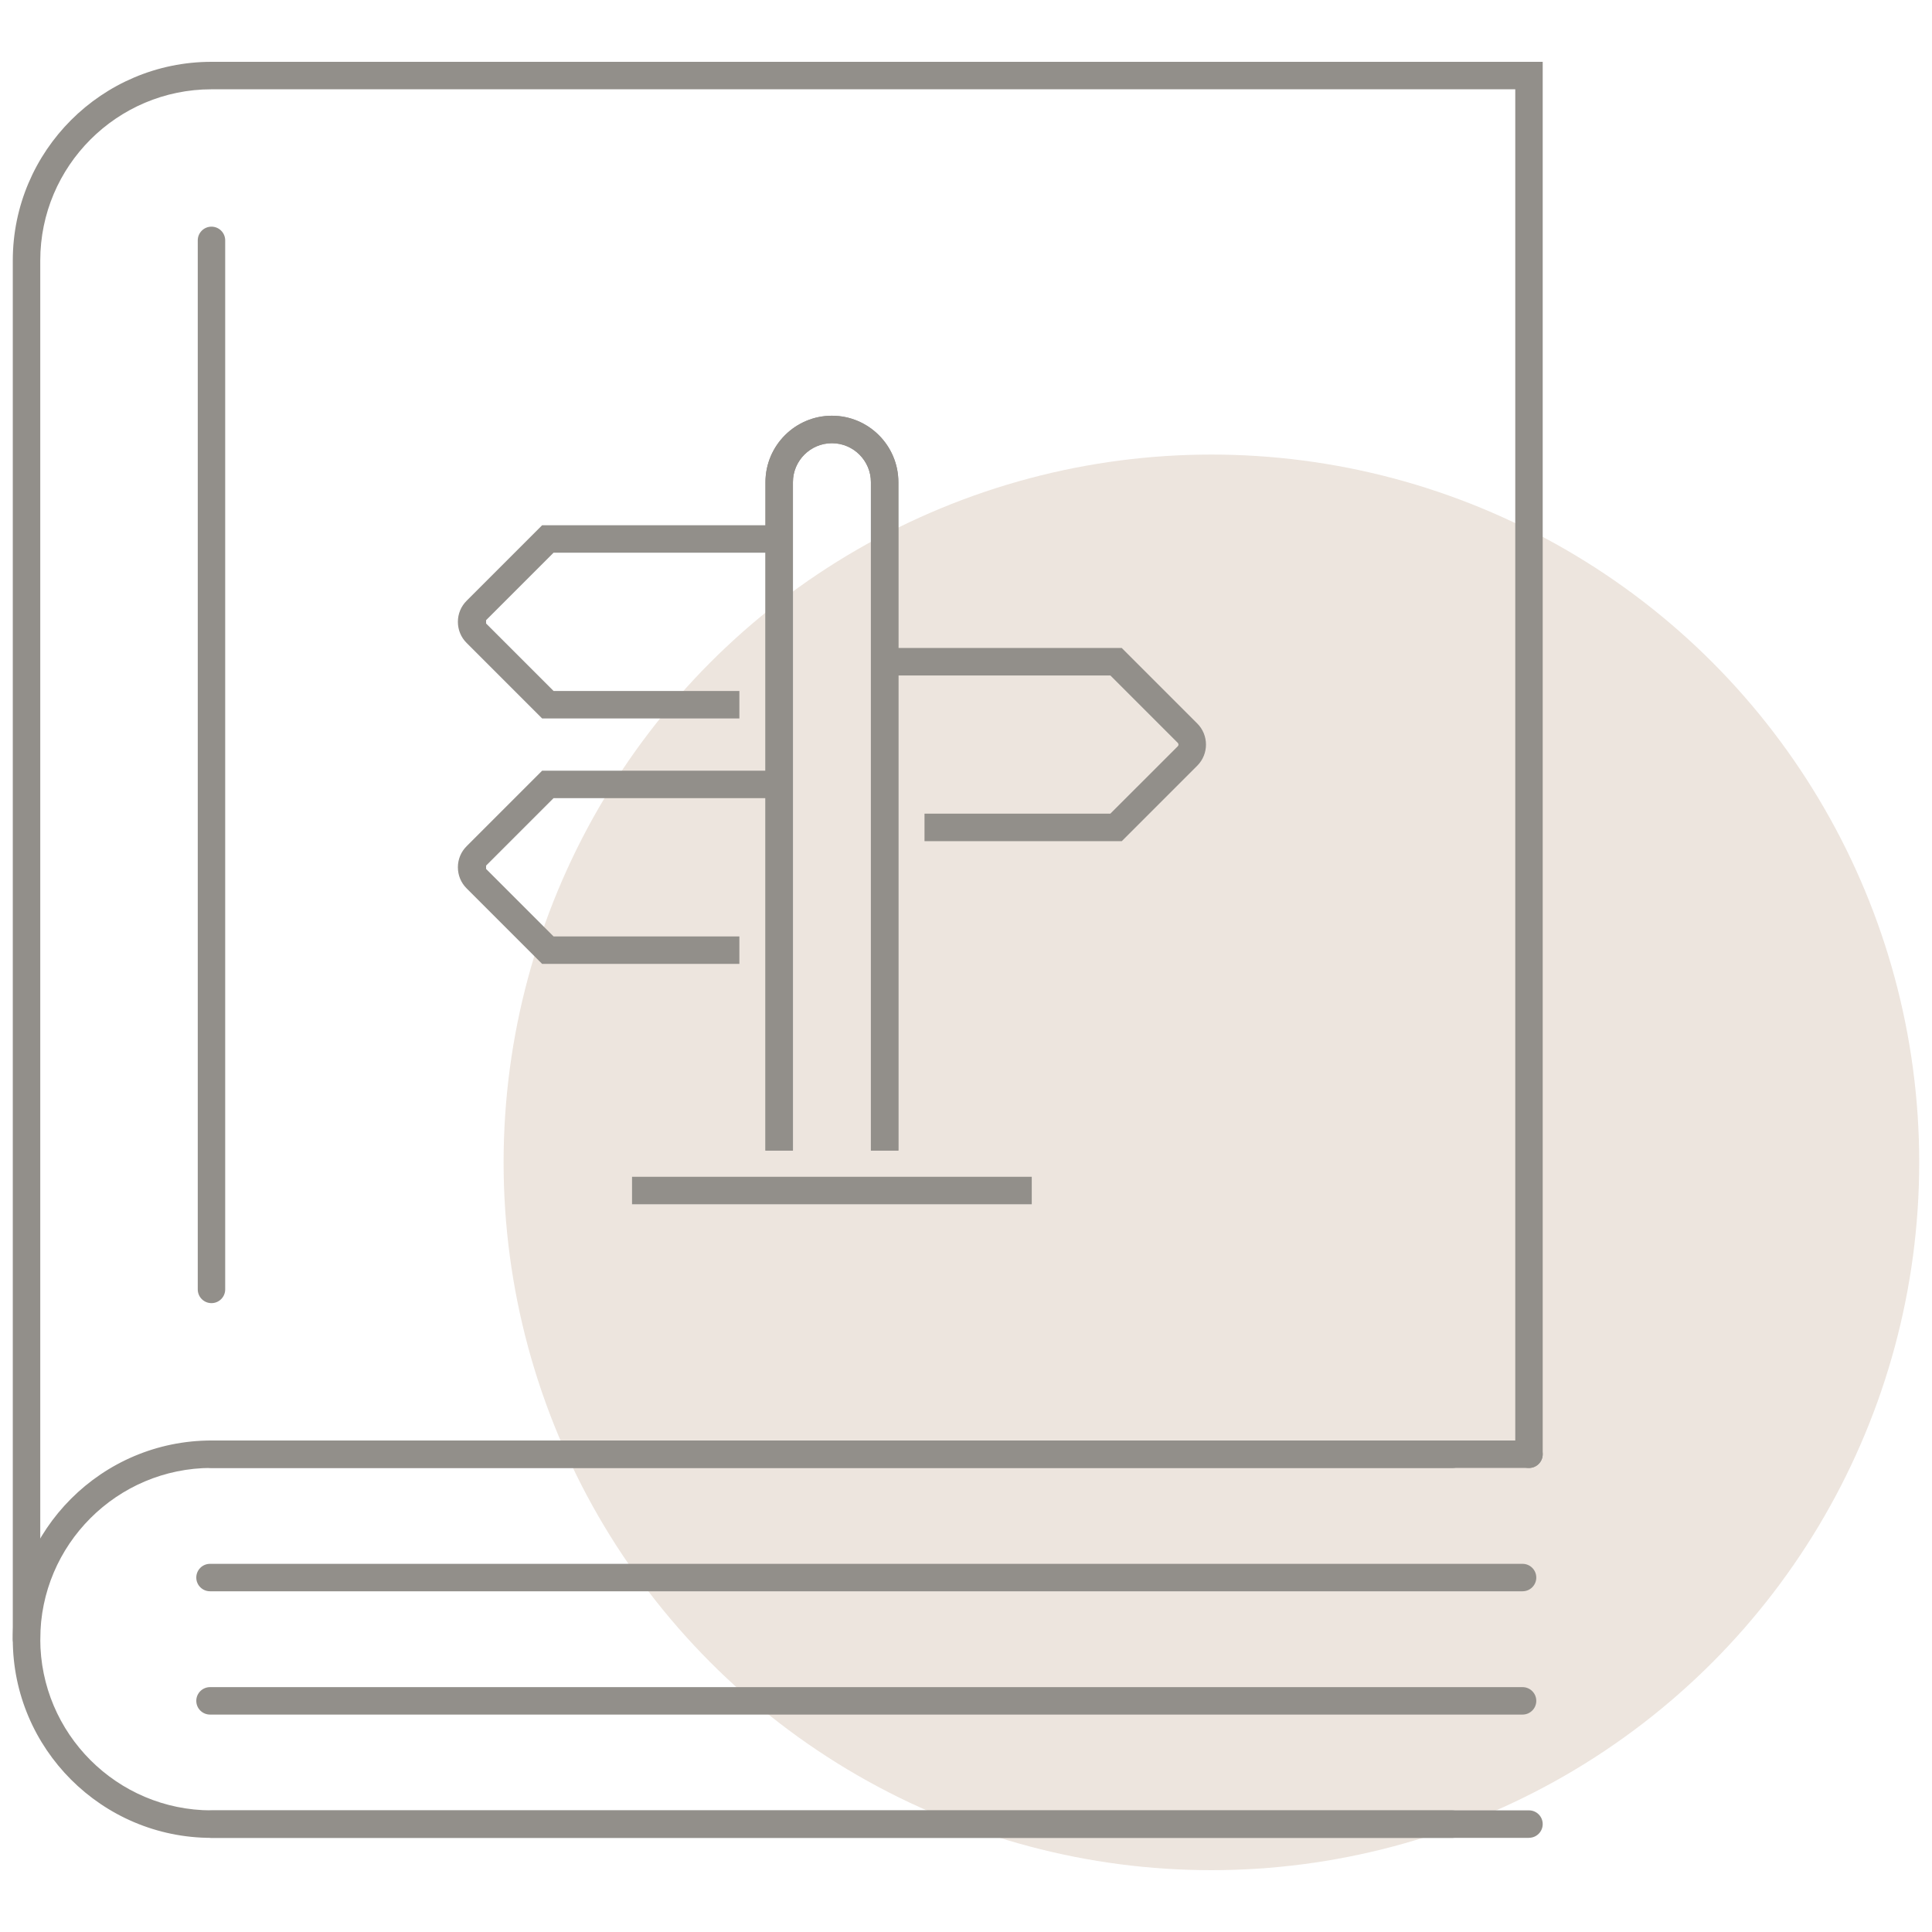
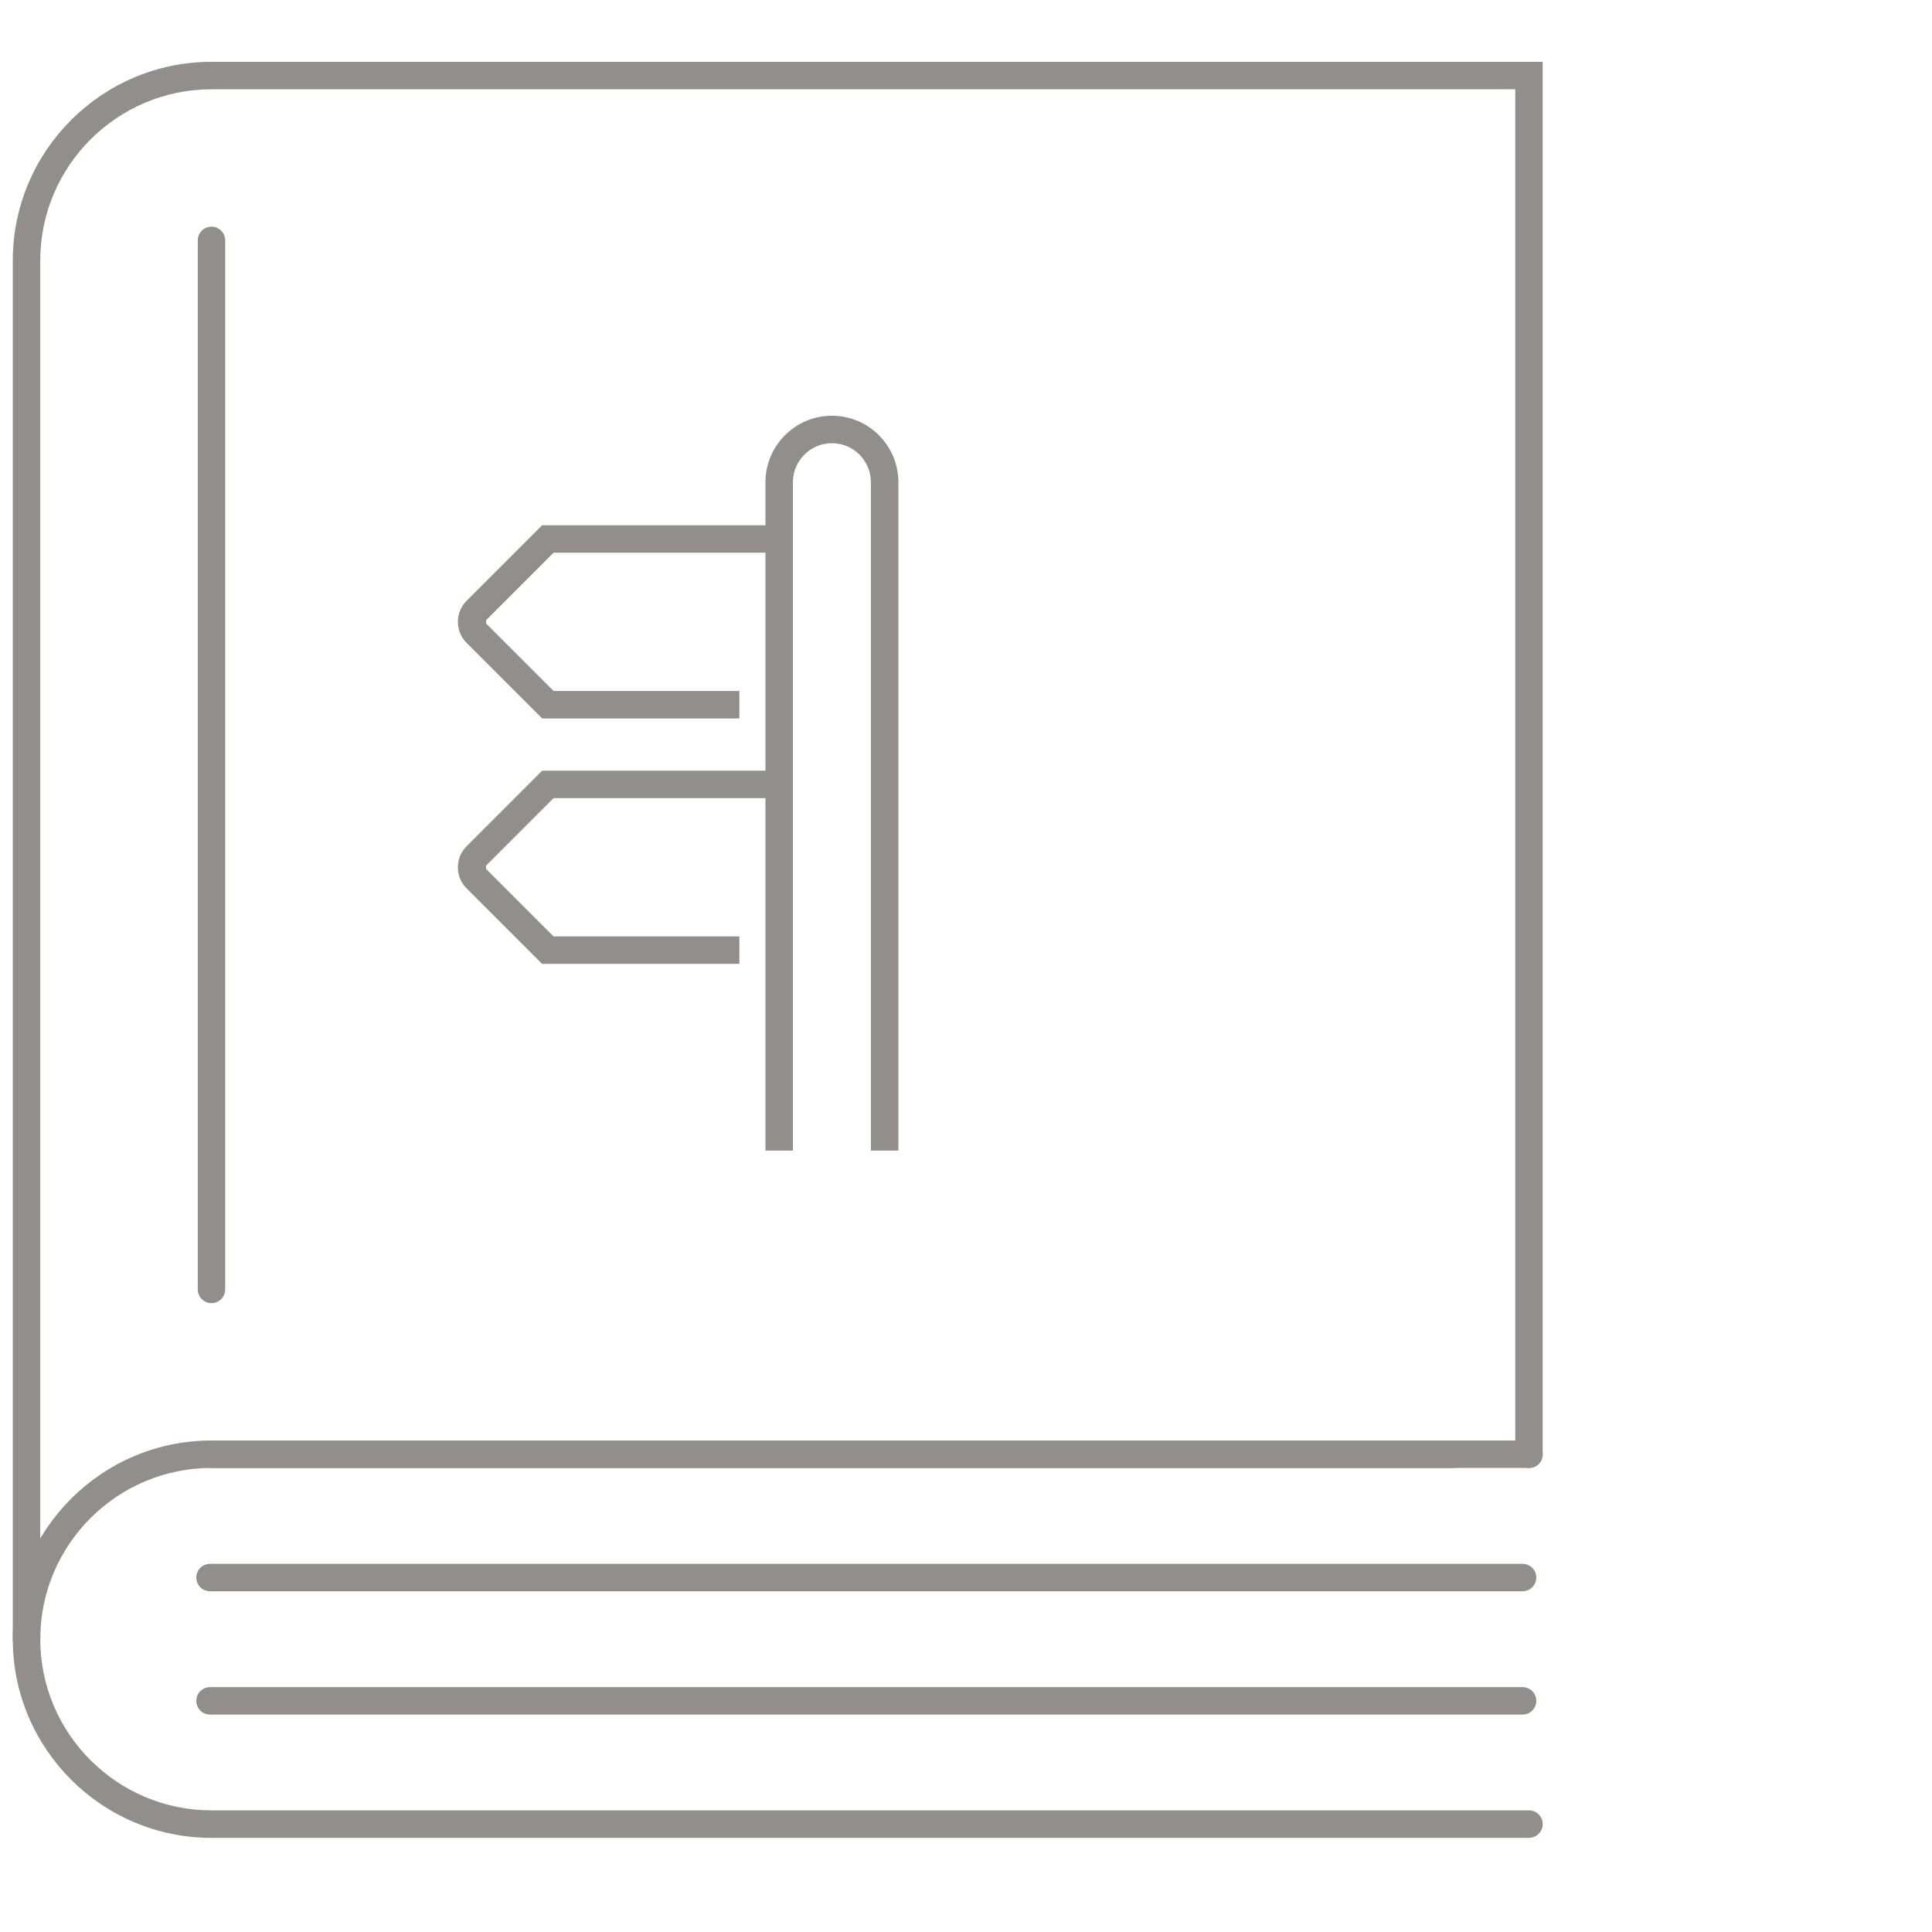
<svg xmlns="http://www.w3.org/2000/svg" id="a" viewBox="0 0 500 500">
-   <circle cx="313.51" cy="300.82" r="183.18" style="fill:#e6dcd2; opacity:.75;" />
  <g>
    <path d="M394.04,411.82H54.35c-1.96,0-3.55-1.59-3.55-3.55s1.59-3.55,3.55-3.55H394.04c1.96,0,3.55,1.59,3.55,3.55s-1.59,3.55-3.55,3.55Z" style="fill:#928f8a;" />
    <path d="M375.87,379.91H54.73c-1.96,0-3.55-1.59-3.55-3.55s1.59-3.55,3.55-3.55H375.87c1.96,0,3.55,1.59,3.55,3.55s-1.59,3.55-3.55,3.55Z" style="fill:#928f8a;" />
-     <path d="M375.87,475.64H54.73c-1.96,0-3.55-1.59-3.55-3.55s1.59-3.55,3.55-3.55H375.87c1.96,0,3.55,1.59,3.55,3.55s-1.59,3.55-3.55,3.55Z" style="fill:#928f8a;" />
    <path d="M394.04,443.73H54.35c-1.96,0-3.55-1.59-3.55-3.55s1.59-3.55,3.55-3.55H394.04c1.96,0,3.55,1.59,3.55,3.55s-1.59,3.55-3.55,3.55Z" style="fill:#928f8a;" />
    <path d="M395.7,475.64H54.73c-28.35,0-51.42-23.06-51.42-51.42s23.07-51.42,51.42-51.42H395.7c1.96,0,3.55,1.59,3.55,3.55s-1.59,3.55-3.55,3.55H54.73c-24.43,0-44.31,19.88-44.31,44.31s19.88,44.31,44.31,44.31H395.7c1.96,0,3.55,1.59,3.55,3.55s-1.59,3.55-3.55,3.55Z" style="fill:#928f8a;" />
    <path d="M6.86,427.77c-1.96,0-3.55-1.59-3.55-3.55V67.42c0-28.35,23.07-51.42,51.42-51.42H399.25V376.36c0,1.96-1.59,3.55-3.55,3.55s-3.55-1.59-3.55-3.55V23.11H54.73c-24.43,0-44.31,19.88-44.31,44.31V424.22c0,1.96-1.59,3.55-3.55,3.55Z" style="fill:#928f8a;" />
    <path d="M54.73,337.25c-1.96,0-3.55-1.59-3.55-3.55V62.21c0-1.96,1.59-3.55,3.55-3.55s3.55,1.59,3.55,3.55V333.7c0,1.96-1.59,3.55-3.55,3.55Z" style="fill:#928f8a;" />
  </g>
  <g>
    <g>
      <path d="M232.5,297.78h-7.11V124.79c0-5.56-4.53-10.09-10.09-10.09s-10.09,4.53-10.09,10.09v172.99h-7.11V124.79c0-9.48,7.72-17.2,17.2-17.2s17.2,7.71,17.2,17.2v172.99Z" style="fill:#928f8a;" />
-       <path d="M232.5,297.78h-7.11V124.79c0-5.56-4.53-10.09-10.09-10.09s-10.09,4.53-10.09,10.09v172.99h-7.11V124.79c0-9.48,7.72-17.2,17.2-17.2s17.2,7.71,17.2,17.2v172.99Z" style="fill:#928f8a;" />
-       <path d="M290.29,217.69h-51.03v-7.11h48.09l17.46-17.45c.24-.24,.24-.62,0-.87l-17.45-17.45h-58.4v-7.11h61.35l19.54,19.54c3.01,3.01,3.01,7.91,0,10.92l-19.54,19.54Z" style="fill:#928f8a;" />
      <path d="M191.33,185.93h-51.03l-19.54-19.54c-1.46-1.45-2.26-3.39-2.26-5.46s.81-4.01,2.27-5.46l19.54-19.54h61.35v7.11h-58.4l-17.46,17.46v.86l17.46,17.46h48.09v7.11Z" style="fill:#928f8a;" />
      <path d="M191.33,249.45h-51.03l-19.54-19.54c-1.46-1.45-2.26-3.39-2.26-5.46s.81-4.01,2.27-5.46l19.54-19.54h61.35v7.11h-58.4l-17.46,17.46v.86l17.46,17.46h48.09v7.11Z" style="fill:#928f8a;" />
    </g>
-     <rect x="163.57" y="304.55" width="103.45" height="7.11" style="fill:#928f8a;" />
  </g>
</svg>